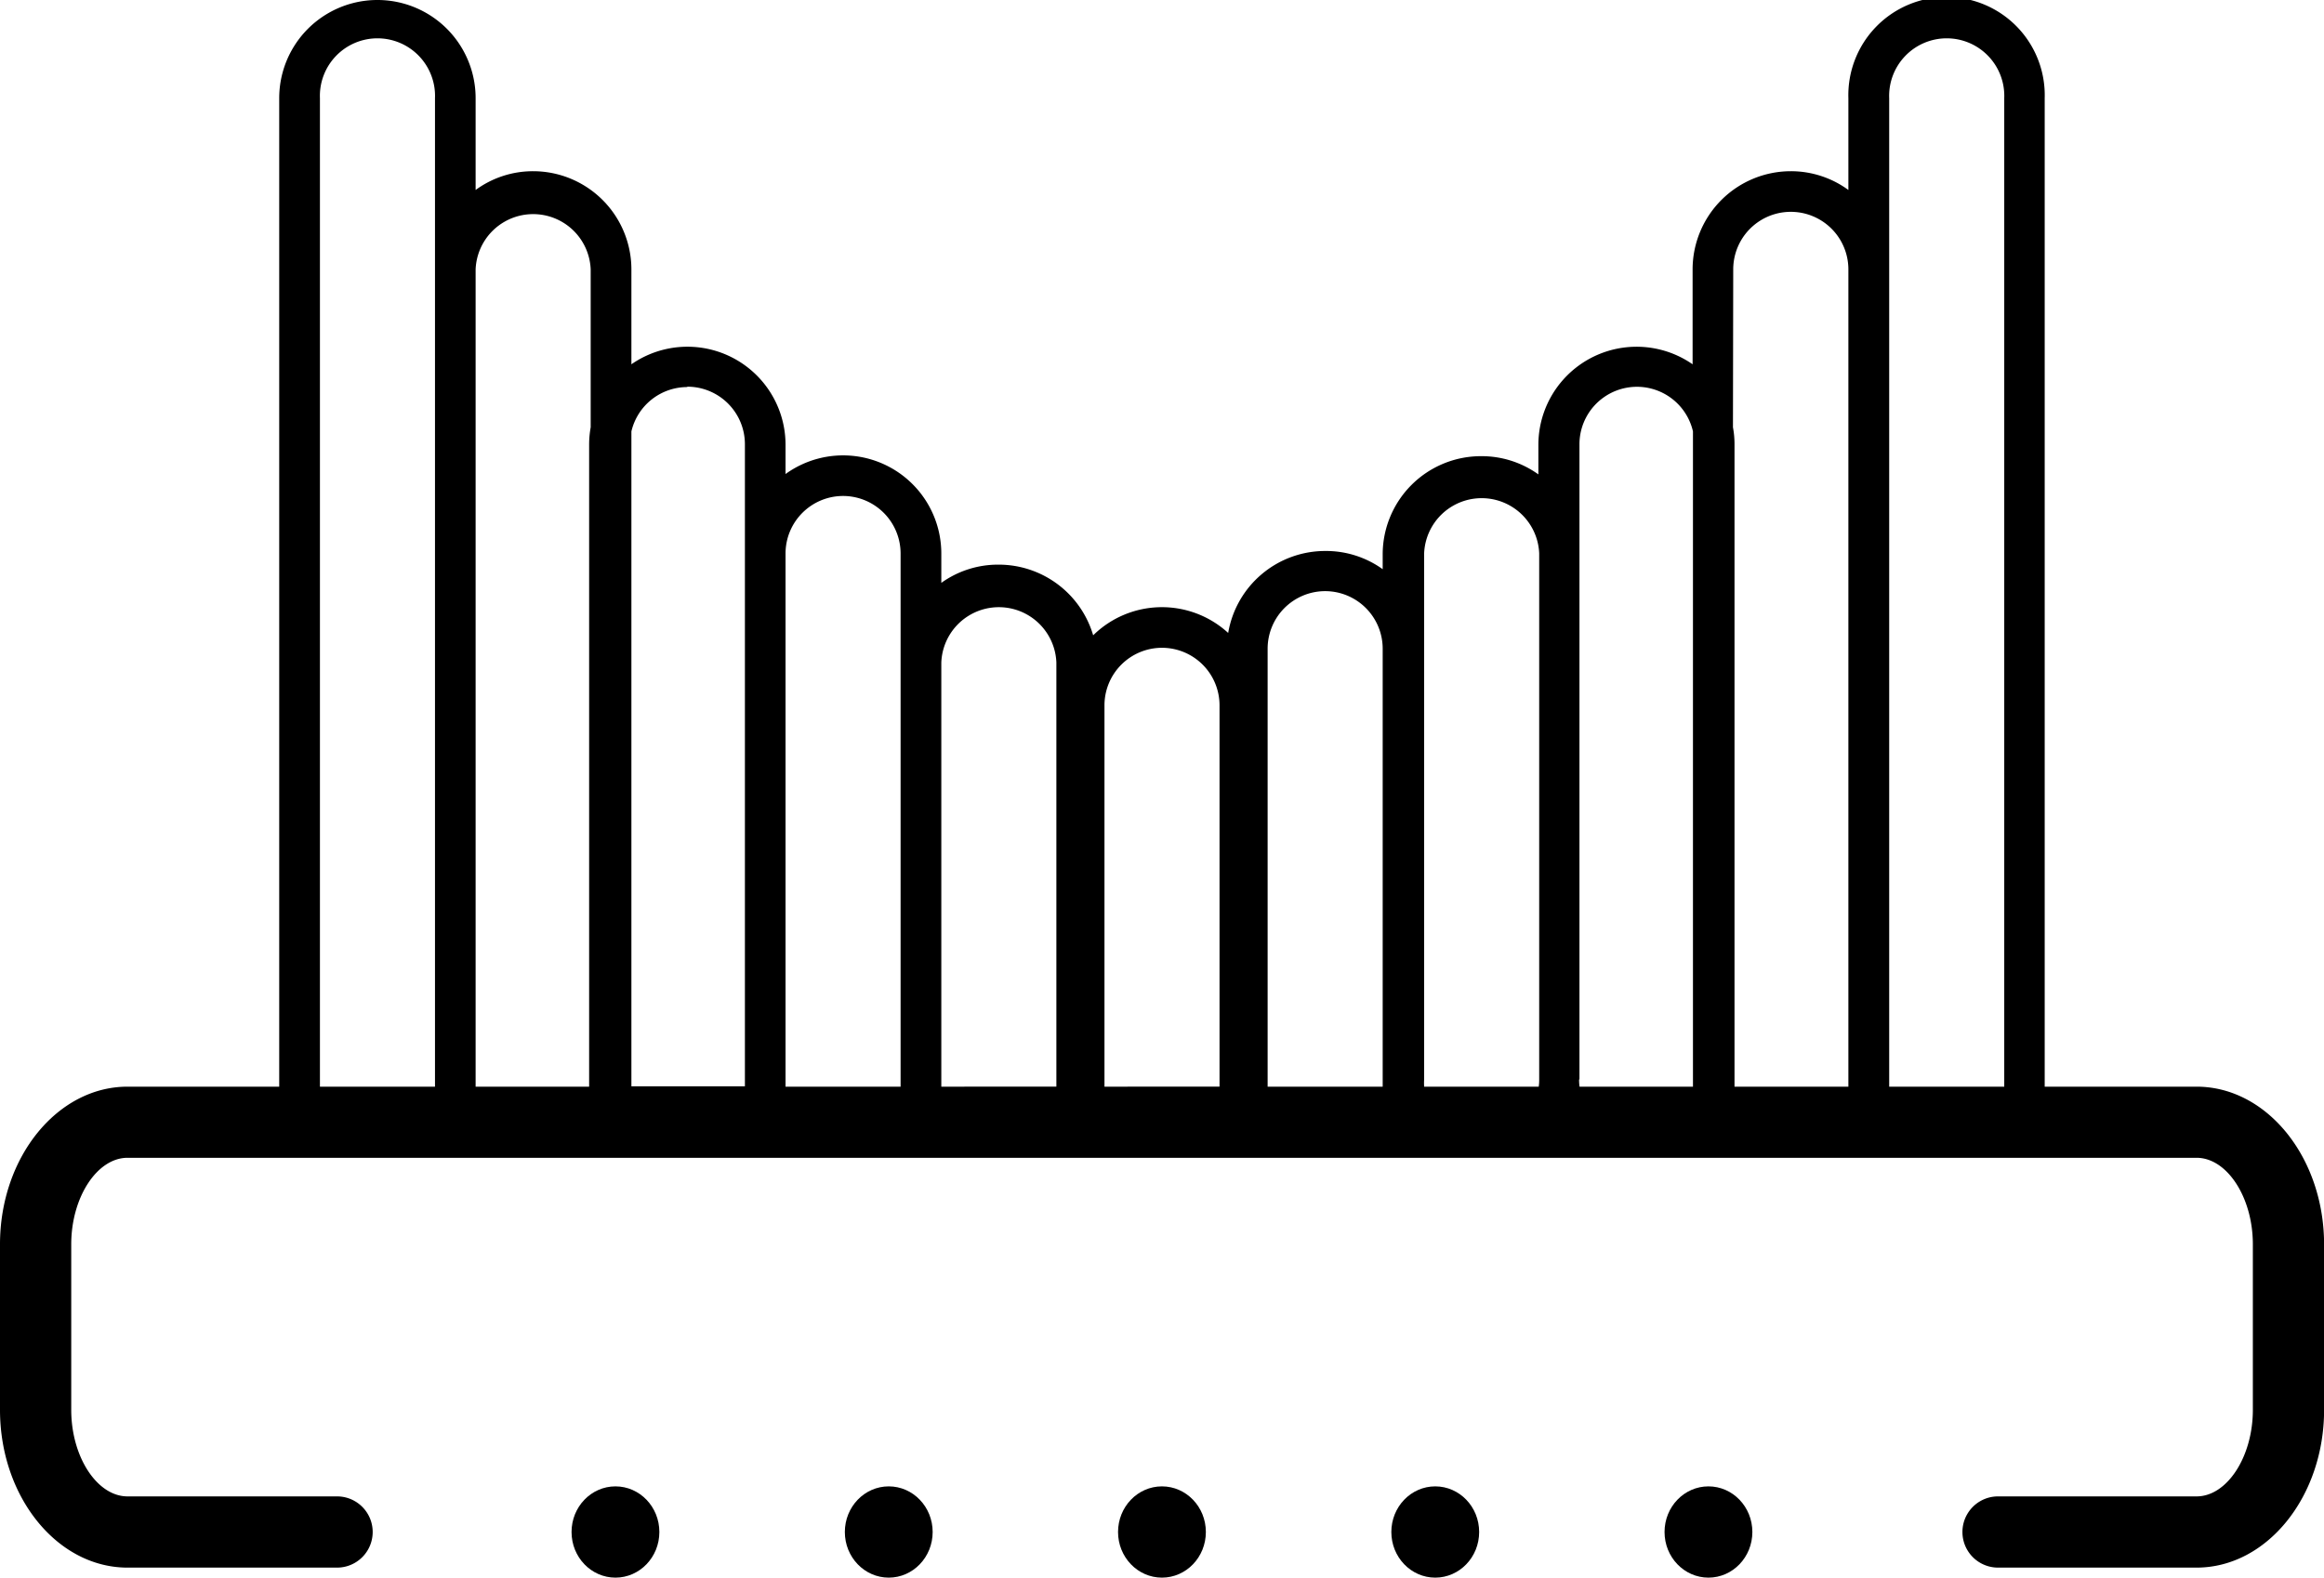
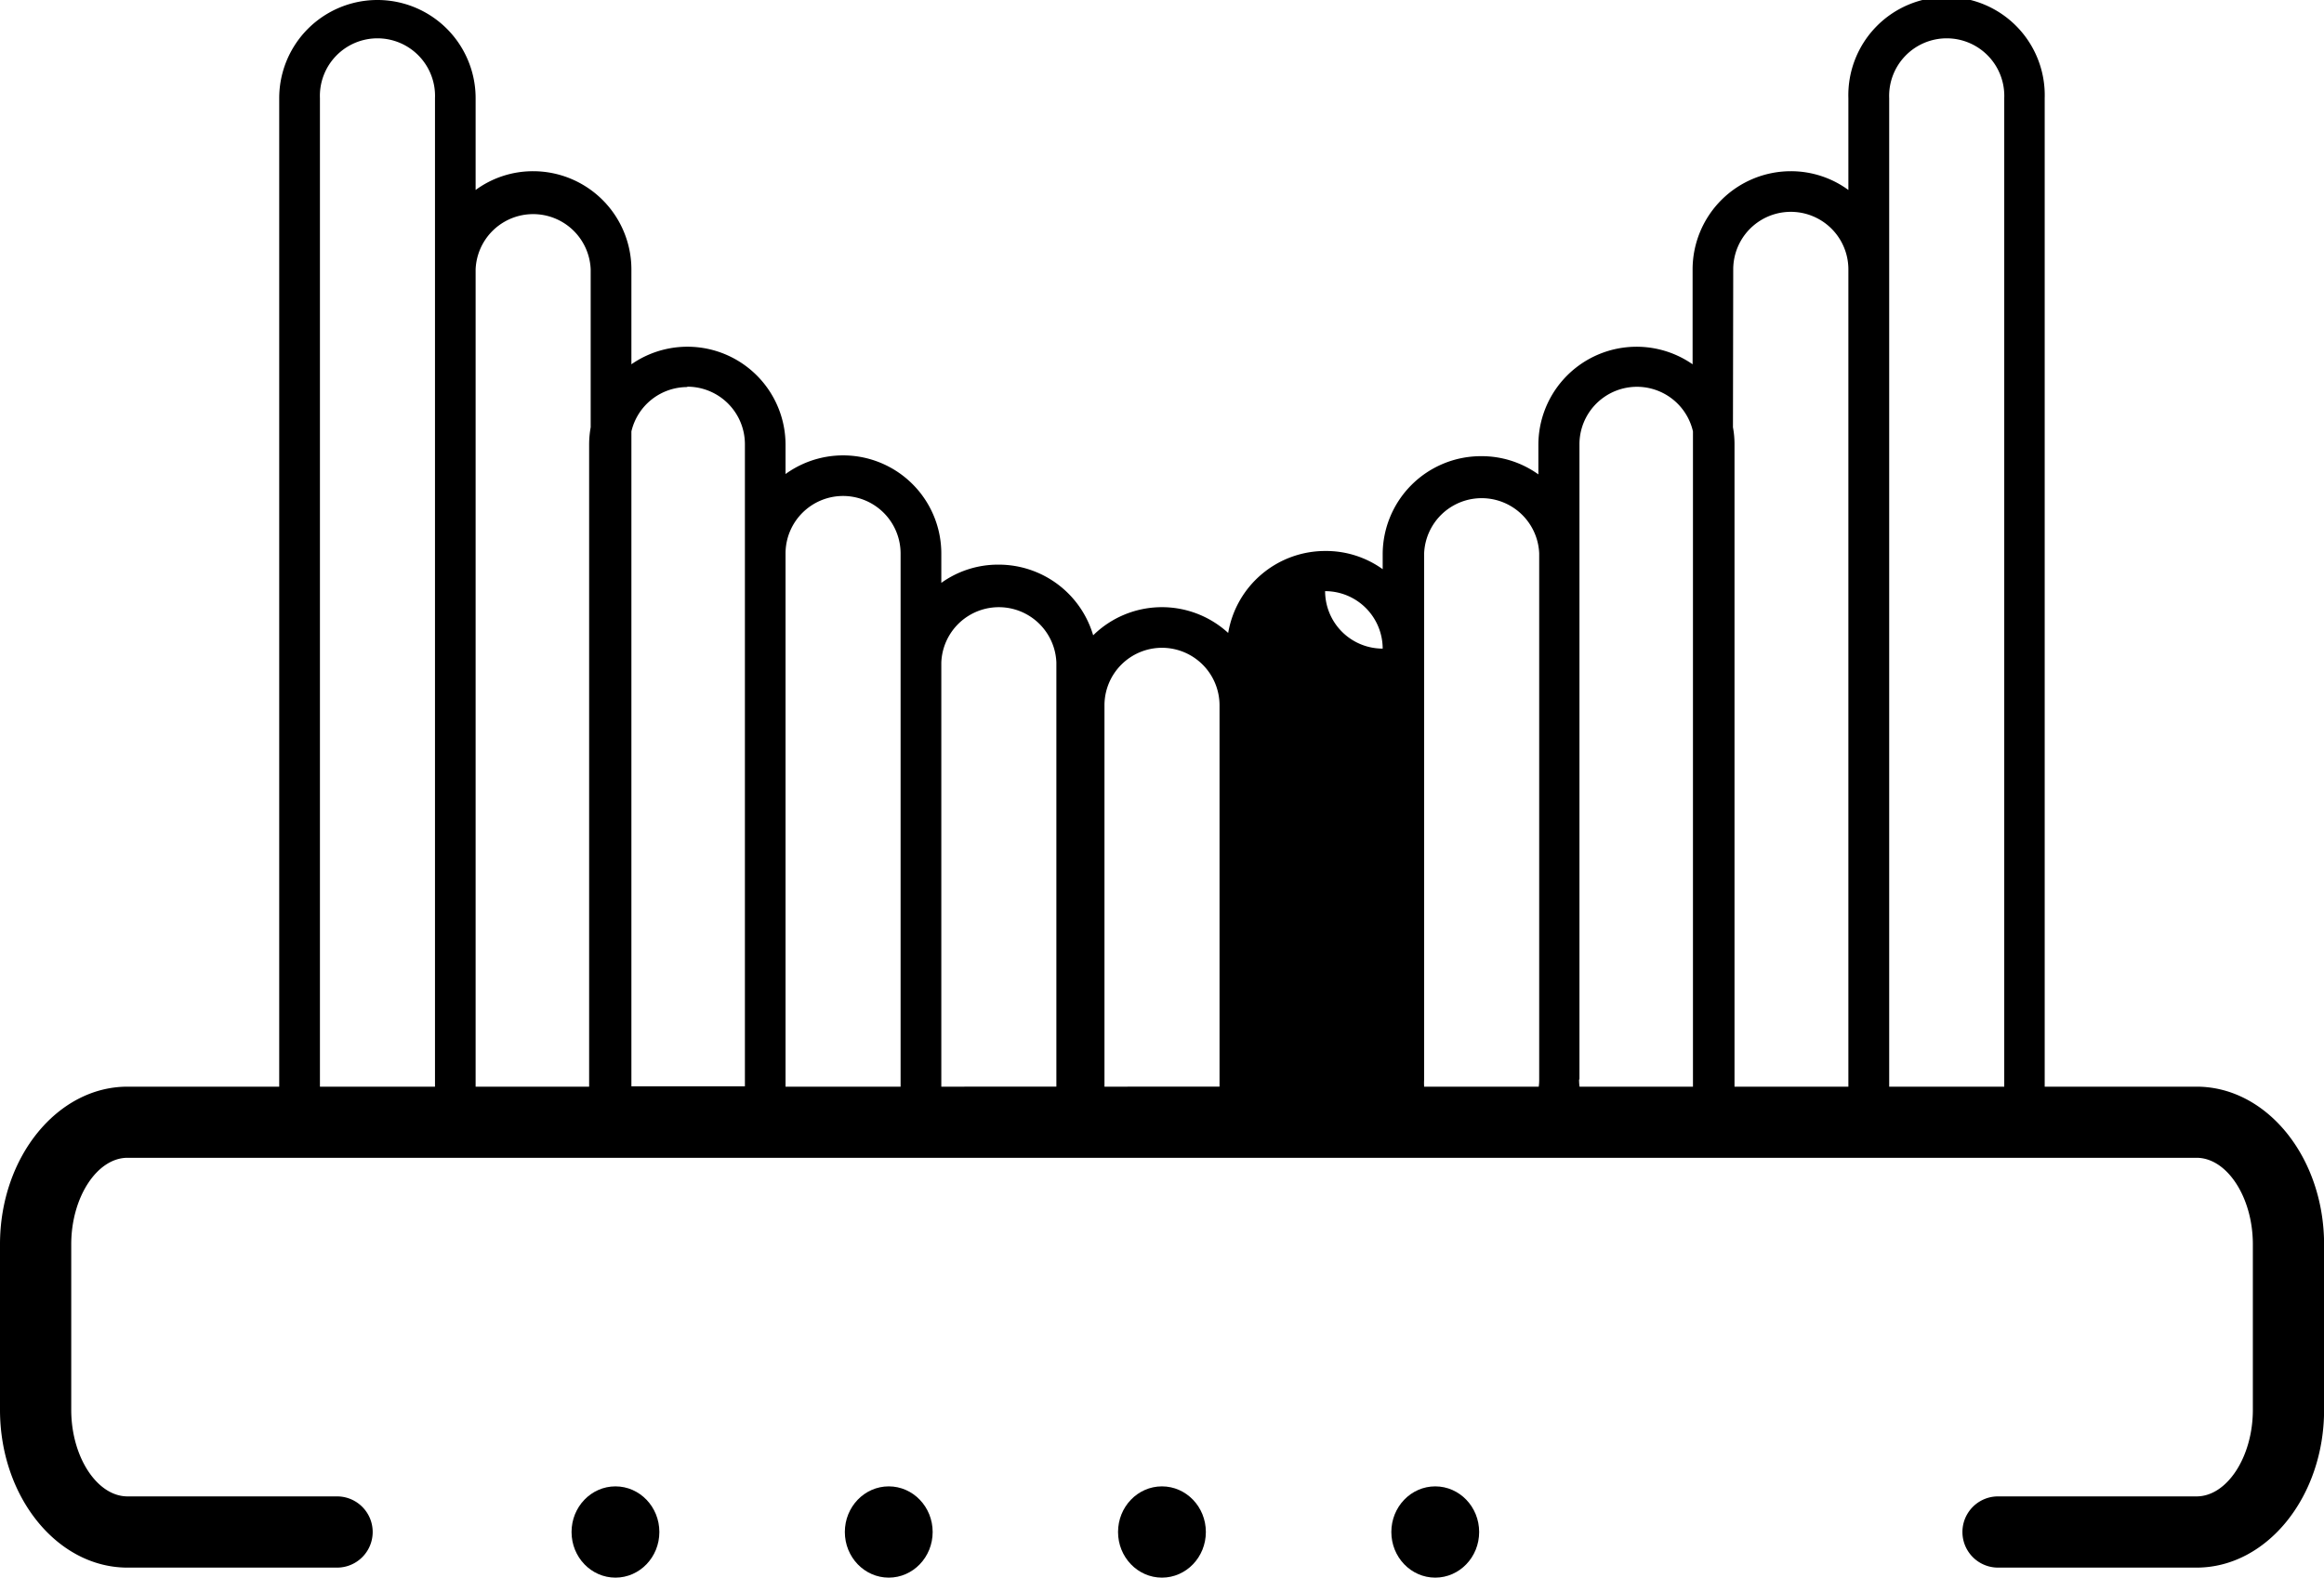
<svg xmlns="http://www.w3.org/2000/svg" viewBox="0 0 255.11 173.23">
  <title>Recurso 28</title>
  <g id="Capa_2" data-name="Capa 2">
    <g id="Capa_1-2" data-name="Capa 1">
-       <path d="M241.12,119.32H224.45V10.78a10.78,10.78,0,1,0-21.55,0V20.86a10.67,10.67,0,0,0-6.32-2.06A10.79,10.79,0,0,0,185.8,29.58V40a10.78,10.78,0,0,0-16.93,8.85v3.24a10.67,10.67,0,0,0-6.31-2,10.79,10.79,0,0,0-10.78,10.77V62.5a10.66,10.66,0,0,0-6.32-2,10.8,10.8,0,0,0-10.64,9,10.76,10.76,0,0,0-14.82.26A10.81,10.81,0,0,0,109.64,62,10.68,10.68,0,0,0,103.33,64V60.77a10.78,10.78,0,0,0-17.1-8.72V48.81A10.77,10.77,0,0,0,69.31,40V29.58A10.79,10.79,0,0,0,58.53,18.8a10.64,10.64,0,0,0-6.32,2.06V10.78a10.78,10.78,0,0,0-21.56,0V119.32H14c-7.71,0-14,7.76-14,17.31v18.18c0,9.55,6.28,17.32,14,17.32H37a3.91,3.91,0,0,0,0-7.82H14c-3.35,0-6.18-4.35-6.18-9.5V136.63c0-5.15,2.83-9.5,6.18-9.5H241.12c3.35,0,6.18,4.35,6.18,9.5v18.18c0,5.15-2.83,9.5-6.18,9.5H219.33a3.91,3.91,0,0,0,0,7.82h21.79c7.71,0,14-7.77,14-17.32V136.63C255.11,127.08,248.83,119.32,241.12,119.32ZM190.26,29.58a6.32,6.32,0,0,1,12.64,0v89.74H190.4c0-.26,0-.53,0-.8V48.81a9.92,9.92,0,0,0-.17-1.89Zm-44.8,35.33a6.32,6.32,0,0,1,6.32,6.31v48.1H139.15V71.22A6.32,6.32,0,0,1,145.46,64.91Zm-17.91,6.22a6.32,6.32,0,0,1,6.32,6.31v41.88H121.24V77.44A6.32,6.32,0,0,1,127.55,71.13Zm-35-16.67a6.32,6.32,0,0,1,6.31,6.31v58.55H86.23V60.77A6.32,6.32,0,0,1,92.55,54.46Zm-17.1-12a6.32,6.32,0,0,1,6.32,6.31v70.51H69.31V47.37A6.31,6.31,0,0,1,75.45,42.5ZM35.12,119.32V10.78a6.32,6.32,0,1,1,12.63,0V119.32Zm17.09,0V29.58a6.32,6.32,0,0,1,12.63,0V46.92a10.8,10.8,0,0,0-.17,1.89v70.51Zm51.12,0V72.74a6.32,6.32,0,0,1,12.63,0v46.58Zm53,0a7,7,0,0,1,0-.8V60.77a6.32,6.32,0,0,1,12.63,0v57.75a5.29,5.29,0,0,1-.05.8Zm17.05-.8V48.81a6.31,6.31,0,0,1,12.46-1.44v71.95H173.39A5.29,5.29,0,0,1,173.34,118.52Zm34,.8V10.78a6.32,6.32,0,1,1,12.63,0V119.32Z" />
+       <path d="M241.12,119.32H224.45V10.78a10.78,10.78,0,1,0-21.55,0V20.86a10.67,10.67,0,0,0-6.32-2.06A10.79,10.79,0,0,0,185.8,29.58V40a10.78,10.78,0,0,0-16.93,8.85v3.24a10.67,10.67,0,0,0-6.31-2,10.79,10.79,0,0,0-10.78,10.77V62.5a10.66,10.66,0,0,0-6.32-2,10.8,10.8,0,0,0-10.64,9,10.76,10.76,0,0,0-14.82.26A10.81,10.81,0,0,0,109.64,62,10.68,10.68,0,0,0,103.33,64V60.77a10.78,10.78,0,0,0-17.1-8.72V48.81A10.77,10.77,0,0,0,69.31,40V29.58A10.79,10.79,0,0,0,58.53,18.8a10.64,10.64,0,0,0-6.32,2.06V10.78a10.78,10.78,0,0,0-21.56,0V119.32H14c-7.71,0-14,7.76-14,17.31v18.18c0,9.55,6.28,17.32,14,17.32H37a3.91,3.91,0,0,0,0-7.82H14c-3.35,0-6.18-4.35-6.18-9.5V136.63c0-5.15,2.83-9.5,6.18-9.5H241.12c3.35,0,6.18,4.35,6.18,9.5v18.18c0,5.15-2.83,9.5-6.18,9.5H219.33a3.91,3.91,0,0,0,0,7.82h21.79c7.71,0,14-7.77,14-17.32V136.63C255.11,127.08,248.83,119.32,241.12,119.32ZM190.26,29.58a6.32,6.32,0,0,1,12.64,0v89.74H190.4c0-.26,0-.53,0-.8V48.81a9.92,9.92,0,0,0-.17-1.89Zm-44.8,35.33a6.32,6.32,0,0,1,6.32,6.31v48.1V71.22A6.32,6.32,0,0,1,145.46,64.91Zm-17.91,6.22a6.32,6.32,0,0,1,6.32,6.31v41.88H121.24V77.44A6.32,6.32,0,0,1,127.55,71.13Zm-35-16.67a6.32,6.32,0,0,1,6.31,6.31v58.55H86.23V60.77A6.32,6.32,0,0,1,92.55,54.46Zm-17.1-12a6.32,6.32,0,0,1,6.32,6.31v70.51H69.31V47.37A6.31,6.31,0,0,1,75.45,42.5ZM35.12,119.32V10.78a6.32,6.32,0,1,1,12.63,0V119.32Zm17.09,0V29.58a6.32,6.32,0,0,1,12.63,0V46.92a10.8,10.8,0,0,0-.17,1.89v70.51Zm51.12,0V72.74a6.32,6.32,0,0,1,12.63,0v46.58Zm53,0a7,7,0,0,1,0-.8V60.77a6.32,6.32,0,0,1,12.63,0v57.75a5.29,5.29,0,0,1-.05.8Zm17.05-.8V48.81a6.31,6.31,0,0,1,12.46-1.44v71.95H173.39A5.29,5.29,0,0,1,173.34,118.52Zm34,.8V10.78a6.32,6.32,0,1,1,12.63,0V119.32Z" />
      <ellipse cx="67.56" cy="168.22" rx="4.82" ry="5.01" />
      <ellipse cx="97.56" cy="168.22" rx="4.82" ry="5.01" />
      <ellipse cx="127.55" cy="168.22" rx="4.82" ry="5.01" />
      <ellipse cx="157.55" cy="168.22" rx="4.82" ry="5.01" />
-       <ellipse cx="187.54" cy="168.22" rx="4.82" ry="5.01" />
    </g>
  </g>
</svg>